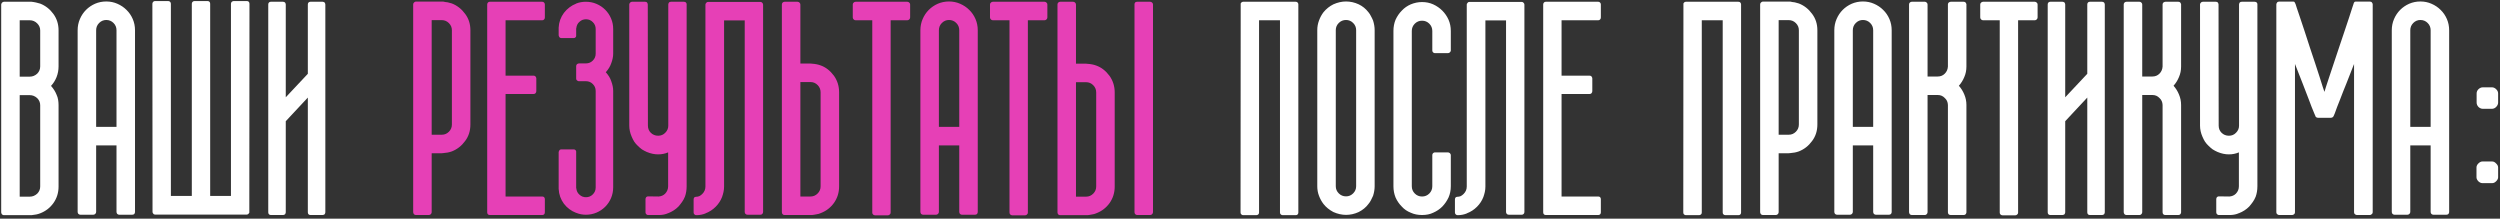
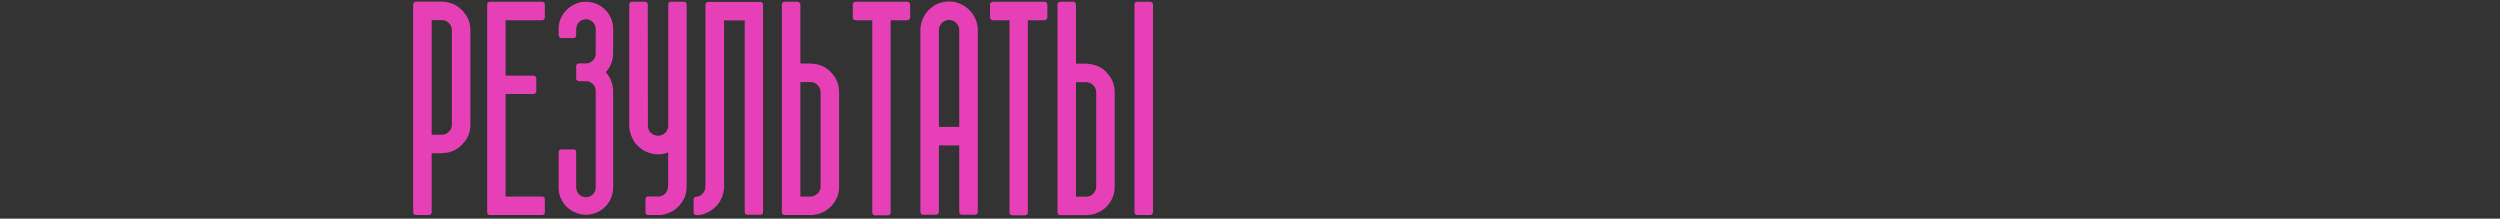
<svg xmlns="http://www.w3.org/2000/svg" width="686" height="60" viewBox="0 0 686 60" fill="none">
  <rect x="0" y="0" width="686" height="60" fill="#333333" stroke="none" />
-   <path d="M16.07 18.219C16.07 19.234 15.888 20.211 15.523 21.148C15.159 22.06 14.651 22.867 14 23.57C14.677 24.326 15.185 25.133 15.523 25.992C15.732 26.435 15.875 26.904 15.953 27.398C16.031 27.867 16.07 28.362 16.07 28.883V51.188C16.07 52.88 15.602 54.391 14.664 55.719C13.727 57.021 12.516 57.958 11.031 58.531C10.38 58.792 9.586 58.961 8.648 59.039H8.18H4.664H1.031C0.875 59.039 0.706 58.961 0.523 58.805C0.393 58.596 0.328 58.414 0.328 58.258V1.266C0.328 1.135 0.393 0.966 0.523 0.758C0.654 0.628 0.823 0.536 1.031 0.484H8.375H8.648C8.857 0.51 9.052 0.536 9.234 0.562C9.443 0.589 9.651 0.628 9.859 0.68L11.031 0.992C12.49 1.565 13.7 2.516 14.664 3.844C15.602 5.146 16.07 6.643 16.07 8.336V18.219ZM5.406 21.031H8.18C8.935 21.031 9.612 20.758 10.211 20.211C10.758 19.664 11.031 19 11.031 18.219V8.336C11.031 7.607 10.758 6.969 10.211 6.422C9.638 5.849 8.961 5.562 8.18 5.562H5.406V21.031ZM11.031 28.883C11.031 28.128 10.758 27.477 10.211 26.93C9.612 26.383 8.935 26.109 8.18 26.109H5.406V53.961H8.18C8.935 53.961 9.612 53.688 10.211 53.141C10.758 52.594 11.031 51.943 11.031 51.188V28.883ZM29.156 0.406C30.25 0.406 31.266 0.615 32.203 1.031C33.167 1.448 34 2.008 34.703 2.711C35.432 3.414 36.005 4.247 36.422 5.211C36.839 6.174 37.047 7.203 37.047 8.297V58.219C36.995 58.688 36.734 58.922 36.266 58.922H32.711C32.503 58.922 32.32 58.844 32.164 58.688C32.034 58.531 31.969 58.349 31.969 58.141V39.898H26.383V58.141C26.383 58.349 26.305 58.531 26.148 58.688C25.992 58.844 25.81 58.922 25.602 58.922H22.047C21.838 58.922 21.656 58.844 21.5 58.688C21.37 58.531 21.305 58.349 21.305 58.141V8.297C21.305 7.203 21.513 6.174 21.93 5.211C22.346 4.247 22.906 3.414 23.609 2.711C24.312 2.008 25.133 1.448 26.07 1.031C27.034 0.615 28.062 0.406 29.156 0.406ZM31.969 8.297C31.969 7.516 31.695 6.852 31.148 6.305C30.602 5.758 29.938 5.484 29.156 5.484C28.401 5.484 27.75 5.758 27.203 6.305C26.656 6.852 26.383 7.516 26.383 8.297V34.82H31.969V8.297ZM68.414 54.547V58.141V58.375L68.297 58.492C68.297 58.518 68.284 58.544 68.258 58.57C68.258 58.57 68.258 58.583 68.258 58.609C68.102 58.792 67.919 58.883 67.711 58.883H42.555C42.32 58.883 42.151 58.792 42.047 58.609C41.995 58.557 41.969 58.518 41.969 58.492C41.917 58.44 41.891 58.401 41.891 58.375C41.865 58.349 41.852 58.271 41.852 58.141V54.547L41.812 1.031C41.812 0.823 41.891 0.641 42.047 0.484C42.177 0.354 42.346 0.289 42.555 0.289H46.148C46.357 0.289 46.526 0.354 46.656 0.484C46.812 0.615 46.891 0.797 46.891 1.031V53.766H52.633V1.031C52.633 0.797 52.711 0.615 52.867 0.484C52.997 0.354 53.167 0.289 53.375 0.289H56.969C57.177 0.289 57.346 0.354 57.477 0.484C57.607 0.615 57.672 0.797 57.672 1.031V53.766H63.375V1.031C63.375 0.823 63.453 0.641 63.609 0.484C63.792 0.354 63.961 0.289 64.117 0.289H67.75C67.958 0.289 68.128 0.354 68.258 0.484C68.388 0.615 68.453 0.797 68.453 1.031L68.414 54.547ZM89.273 58.258C89.273 58.414 89.208 58.596 89.078 58.805C88.87 58.935 88.688 59 88.531 59H85.172C84.963 59 84.794 58.935 84.664 58.805C84.534 58.675 84.469 58.492 84.469 58.258V26.773L78.414 33.258V58.258C78.414 58.414 78.349 58.596 78.219 58.805C78.01 58.935 77.828 59 77.672 59H74.312C74.104 59 73.935 58.935 73.805 58.805C73.674 58.675 73.609 58.492 73.609 58.258V1.227C73.609 0.992 73.674 0.81 73.805 0.68C73.935 0.549 74.104 0.484 74.312 0.484H77.672C77.828 0.484 78.01 0.549 78.219 0.68C78.349 0.888 78.414 1.07 78.414 1.227V26.695L84.469 20.25V1.227C84.469 0.992 84.534 0.81 84.664 0.68C84.794 0.549 84.963 0.484 85.172 0.484H88.531C88.688 0.484 88.87 0.549 89.078 0.68C89.208 0.888 89.273 1.07 89.273 1.227V58.258ZM356.266 58.297C356.266 58.531 356.201 58.714 356.07 58.844C355.94 58.974 355.771 59.039 355.562 59.039H351.969C351.76 59.039 351.591 58.974 351.461 58.844C351.305 58.74 351.227 58.557 351.227 58.297V5.562H345.484V58.297C345.484 58.557 345.406 58.74 345.25 58.844C345.12 58.974 344.951 59.039 344.742 59.039H341.109C340.927 59.039 340.771 58.974 340.641 58.844C340.484 58.74 340.406 58.557 340.406 58.297L340.445 4.781V1.227V0.953L340.523 0.836C340.523 0.81 340.562 0.758 340.641 0.68C340.771 0.549 340.927 0.484 341.109 0.484H355.523C355.758 0.484 355.94 0.549 356.07 0.68V0.719C356.07 0.745 356.096 0.784 356.148 0.836C356.201 0.888 356.227 0.927 356.227 0.953C356.253 0.979 356.266 1.07 356.266 1.227V4.781V58.297ZM375.484 3.336C375.771 3.674 376.005 4.039 376.188 4.43C376.396 4.794 376.591 5.198 376.773 5.641C377.06 6.552 377.203 7.424 377.203 8.258V51.109C377.203 51.943 377.06 52.815 376.773 53.727C376.591 54.143 376.396 54.547 376.188 54.938C376.005 55.302 375.771 55.654 375.484 55.992C374.833 56.878 373.948 57.607 372.828 58.18C371.708 58.7 370.549 58.961 369.352 58.961C368.206 58.961 367.047 58.7 365.875 58.18C364.755 57.581 363.857 56.852 363.18 55.992C362.659 55.315 362.242 54.56 361.93 53.727C361.617 52.919 361.461 52.047 361.461 51.109V8.258C361.461 7.346 361.617 6.474 361.93 5.641C362.242 4.781 362.659 4.013 363.18 3.336C363.935 2.424 364.833 1.708 365.875 1.188C367.047 0.667 368.206 0.406 369.352 0.406C370.549 0.406 371.708 0.667 372.828 1.188C373.87 1.682 374.755 2.398 375.484 3.336ZM372.125 8.258C372.125 7.503 371.852 6.852 371.305 6.305C370.758 5.758 370.107 5.484 369.352 5.484C368.57 5.484 367.906 5.758 367.359 6.305C366.812 6.852 366.539 7.503 366.539 8.258V51.109C366.539 51.865 366.812 52.516 367.359 53.062C367.906 53.609 368.57 53.883 369.352 53.883C370.107 53.883 370.758 53.609 371.305 53.062C371.852 52.516 372.125 51.865 372.125 51.109V8.258ZM393.023 8.492C393.023 7.711 392.75 7.047 392.203 6.5C391.656 5.953 390.992 5.68 390.211 5.68C389.43 5.68 388.766 5.953 388.219 6.5C387.672 7.047 387.398 7.711 387.398 8.492V51.109C387.398 51.891 387.672 52.555 388.219 53.102C388.766 53.648 389.43 53.922 390.211 53.922C390.992 53.922 391.656 53.648 392.203 53.102C392.75 52.555 393.023 51.891 393.023 51.109V42.555C393.023 42.346 393.089 42.177 393.219 42.047C393.375 41.891 393.544 41.812 393.727 41.812H397.32C397.451 41.812 397.62 41.878 397.828 42.008C397.958 42.138 398.049 42.294 398.102 42.477V51.109C398.102 52.229 397.893 53.258 397.477 54.195C397.034 55.133 396.461 55.966 395.758 56.695C395.055 57.398 394.221 57.958 393.258 58.375C392.398 58.792 391.383 59 390.211 59C389.065 59 388.036 58.792 387.125 58.375C386.135 57.984 385.315 57.425 384.664 56.695C383.935 55.966 383.362 55.133 382.945 54.195C382.555 53.232 382.359 52.203 382.359 51.109V8.492C382.359 7.372 382.555 6.344 382.945 5.406C383.388 4.443 383.961 3.609 384.664 2.906C385.341 2.177 386.161 1.604 387.125 1.188C388.141 0.771 389.169 0.562 390.211 0.562C391.305 0.562 392.32 0.771 393.258 1.188C394.221 1.63 395.055 2.203 395.758 2.906C396.487 3.635 397.06 4.469 397.477 5.406C397.893 6.344 398.102 7.372 398.102 8.492V13.922C398.076 14.078 397.984 14.234 397.828 14.391C397.62 14.521 397.451 14.586 397.32 14.586H393.727C393.544 14.586 393.375 14.508 393.219 14.352C393.089 14.221 393.023 14.052 393.023 13.844V8.492ZM418.297 58.18C418.297 58.388 418.219 58.57 418.062 58.727C417.932 58.857 417.763 58.922 417.555 58.922H414.039C413.805 58.922 413.622 58.857 413.492 58.727C413.336 58.57 413.258 58.388 413.258 58.18V5.602H407.594V51.188C407.594 51.708 407.542 52.203 407.438 52.672C407.333 53.141 407.203 53.596 407.047 54.039C406.656 55.055 406.07 55.953 405.289 56.734C404.482 57.542 403.557 58.141 402.516 58.531L402.477 58.57C401.773 58.857 401.018 59.013 400.211 59.039H399.859C399.703 59.013 399.56 58.935 399.43 58.805C399.299 58.675 399.234 58.505 399.234 58.297V54.781C399.234 54.286 399.443 54.026 399.859 54C400.224 54 400.549 53.935 400.836 53.805C401.122 53.648 401.383 53.453 401.617 53.219C402.19 52.646 402.477 51.969 402.477 51.188V4.82V1.266C402.477 1.135 402.49 1.057 402.516 1.031L402.711 0.797V0.758C402.815 0.602 402.984 0.523 403.219 0.523H417.555C417.763 0.523 417.932 0.602 418.062 0.758C418.219 0.914 418.297 1.083 418.297 1.266V58.18ZM428.492 5.562V20.758H436.148C436.383 20.758 436.565 20.823 436.695 20.953C436.852 21.162 436.93 21.344 436.93 21.5V25.016C436.93 25.224 436.852 25.419 436.695 25.602C436.565 25.732 436.383 25.797 436.148 25.797H428.492V53.922H438.57C438.779 53.922 438.948 53.987 439.078 54.117C439.208 54.247 439.273 54.43 439.273 54.664V58.258C439.273 58.492 439.208 58.675 439.078 58.805C438.948 58.935 438.779 59 438.57 59H424.156C423.948 59 423.779 58.935 423.648 58.805C423.518 58.675 423.453 58.492 423.453 58.258V1.227C423.453 1.018 423.518 0.849 423.648 0.719C423.753 0.562 423.922 0.484 424.156 0.484H438.57C438.779 0.484 438.948 0.562 439.078 0.719C439.208 0.849 439.273 1.018 439.273 1.227V4.781C439.273 5.016 439.208 5.198 439.078 5.328C438.948 5.484 438.779 5.562 438.57 5.562H428.492ZM477.75 58.297C477.75 58.531 477.685 58.714 477.555 58.844C477.424 58.974 477.255 59.039 477.047 59.039H473.453C473.245 59.039 473.076 58.974 472.945 58.844C472.789 58.74 472.711 58.557 472.711 58.297V5.562H466.969V58.297C466.969 58.557 466.891 58.74 466.734 58.844C466.604 58.974 466.435 59.039 466.227 59.039H462.594C462.411 59.039 462.255 58.974 462.125 58.844C461.969 58.74 461.891 58.557 461.891 58.297L461.93 4.781V1.227V0.953L462.008 0.836C462.008 0.81 462.047 0.758 462.125 0.68C462.255 0.549 462.411 0.484 462.594 0.484H477.008C477.242 0.484 477.424 0.549 477.555 0.68V0.719C477.555 0.745 477.581 0.784 477.633 0.836C477.685 0.888 477.711 0.927 477.711 0.953C477.737 0.979 477.75 1.07 477.75 1.227V4.781V58.297ZM493.609 0.953C495.068 1.526 496.279 2.477 497.242 3.805C498.206 5.081 498.688 6.578 498.688 8.297V34.156C498.688 35.901 498.206 37.411 497.242 38.688C496.279 40.016 495.068 40.966 493.609 41.539C493.245 41.669 492.867 41.773 492.477 41.852C492.112 41.904 491.708 41.956 491.266 42.008C491.24 42.034 491.096 42.047 490.836 42.047H488.062V58.219C488.062 58.427 487.984 58.609 487.828 58.766C487.672 58.922 487.49 59 487.281 59H483.727C483.518 59 483.336 58.922 483.18 58.766C483.049 58.557 482.984 58.375 482.984 58.219V35.094V35.055V1.227C482.984 1.018 483.049 0.849 483.18 0.719C483.336 0.562 483.492 0.471 483.648 0.445H491.031H491.266C491.474 0.497 491.669 0.536 491.852 0.562C492.06 0.562 492.268 0.589 492.477 0.641L493.609 0.953ZM493.609 8.297C493.609 7.542 493.336 6.891 492.789 6.344C492.242 5.797 491.591 5.523 490.836 5.523H488.062V36.969H490.836C491.591 36.969 492.242 36.695 492.789 36.148C493.336 35.602 493.609 34.938 493.609 34.156V8.297ZM511.188 0.406C512.281 0.406 513.297 0.615 514.234 1.031C515.198 1.448 516.031 2.008 516.734 2.711C517.464 3.414 518.036 4.247 518.453 5.211C518.87 6.174 519.078 7.203 519.078 8.297V58.219C519.026 58.688 518.766 58.922 518.297 58.922H514.742C514.534 58.922 514.352 58.844 514.195 58.688C514.065 58.531 514 58.349 514 58.141V39.898H508.414V58.141C508.414 58.349 508.336 58.531 508.18 58.688C508.023 58.844 507.841 58.922 507.633 58.922H504.078C503.87 58.922 503.688 58.844 503.531 58.688C503.401 58.531 503.336 58.349 503.336 58.141V8.297C503.336 7.203 503.544 6.174 503.961 5.211C504.378 4.247 504.938 3.414 505.641 2.711C506.344 2.008 507.164 1.448 508.102 1.031C509.065 0.615 510.094 0.406 511.188 0.406ZM514 8.297C514 7.516 513.727 6.852 513.18 6.305C512.633 5.758 511.969 5.484 511.188 5.484C510.432 5.484 509.781 5.758 509.234 6.305C508.688 6.852 508.414 7.516 508.414 8.297V34.82H514V8.297ZM539.586 18.258C539.586 19.299 539.391 20.263 539 21.148C538.635 22.034 538.141 22.828 537.516 23.531C538.141 24.234 538.635 25.029 539 25.914C539.391 26.826 539.586 27.789 539.586 28.805V58.297C539.56 58.505 539.482 58.675 539.352 58.805C539.221 58.935 539.052 59 538.844 59H535.289C534.794 59 534.534 58.753 534.508 58.258V28.883V28.805C534.482 28.023 534.195 27.385 533.648 26.891C533.128 26.344 532.49 26.07 531.734 26.07H528.922V58.219C528.922 58.427 528.844 58.609 528.688 58.766C528.557 58.922 528.388 59 528.18 59H524.586C524.378 59 524.195 58.922 524.039 58.766C523.909 58.557 523.844 58.375 523.844 58.219V1.227C523.844 1.018 523.909 0.849 524.039 0.719C524.195 0.562 524.378 0.484 524.586 0.484H528.18C528.388 0.484 528.557 0.562 528.688 0.719C528.844 0.849 528.922 1.018 528.922 1.227V20.992H531.734C532.49 20.992 533.128 20.732 533.648 20.211C534.169 19.69 534.456 19.039 534.508 18.258V18.18V1.188C534.508 1.005 534.586 0.836 534.742 0.68C534.951 0.549 535.133 0.484 535.289 0.484H538.844C539.052 0.484 539.221 0.549 539.352 0.68C539.456 0.81 539.534 0.966 539.586 1.148V18.258ZM559.117 4.781C559.117 4.99 559.039 5.172 558.883 5.328C558.727 5.484 558.544 5.562 558.336 5.562H553.766V58.336C553.766 58.57 553.688 58.74 553.531 58.844C553.401 59 553.232 59.078 553.023 59.078H549.469C549.26 59.078 549.078 59 548.922 58.844C548.792 58.714 548.727 58.544 548.727 58.336V5.562H544.156C543.948 5.562 543.766 5.484 543.609 5.328C543.453 5.172 543.375 4.99 543.375 4.781V1.227C543.375 1.018 543.453 0.849 543.609 0.719C543.766 0.562 543.948 0.484 544.156 0.484H558.336C558.544 0.484 558.727 0.562 558.883 0.719C559.039 0.849 559.117 1.018 559.117 1.227V4.781ZM577.555 58.258C577.555 58.414 577.49 58.596 577.359 58.805C577.151 58.935 576.969 59 576.812 59H573.453C573.245 59 573.076 58.935 572.945 58.805C572.815 58.675 572.75 58.492 572.75 58.258V26.773L566.695 33.258V58.258C566.695 58.414 566.63 58.596 566.5 58.805C566.292 58.935 566.109 59 565.953 59H562.594C562.385 59 562.216 58.935 562.086 58.805C561.956 58.675 561.891 58.492 561.891 58.258V1.227C561.891 0.992 561.956 0.81 562.086 0.68C562.216 0.549 562.385 0.484 562.594 0.484H565.953C566.109 0.484 566.292 0.549 566.5 0.68C566.63 0.888 566.695 1.07 566.695 1.227V26.695L572.75 20.25V1.227C572.75 0.992 572.815 0.81 572.945 0.68C573.076 0.549 573.245 0.484 573.453 0.484H576.812C576.969 0.484 577.151 0.549 577.359 0.68C577.49 0.888 577.555 1.07 577.555 1.227V58.258ZM598.492 18.258C598.492 19.299 598.297 20.263 597.906 21.148C597.542 22.034 597.047 22.828 596.422 23.531C597.047 24.234 597.542 25.029 597.906 25.914C598.297 26.826 598.492 27.789 598.492 28.805V58.297C598.466 58.505 598.388 58.675 598.258 58.805C598.128 58.935 597.958 59 597.75 59H594.195C593.701 59 593.44 58.753 593.414 58.258V28.883V28.805C593.388 28.023 593.102 27.385 592.555 26.891C592.034 26.344 591.396 26.07 590.641 26.07H587.828V58.219C587.828 58.427 587.75 58.609 587.594 58.766C587.464 58.922 587.294 59 587.086 59H583.492C583.284 59 583.102 58.922 582.945 58.766C582.815 58.557 582.75 58.375 582.75 58.219V1.227C582.75 1.018 582.815 0.849 582.945 0.719C583.102 0.562 583.284 0.484 583.492 0.484H587.086C587.294 0.484 587.464 0.562 587.594 0.719C587.75 0.849 587.828 1.018 587.828 1.227V20.992H590.641C591.396 20.992 592.034 20.732 592.555 20.211C593.076 19.69 593.362 19.039 593.414 18.258V18.18V1.188C593.414 1.005 593.492 0.836 593.648 0.68C593.857 0.549 594.039 0.484 594.195 0.484H597.75C597.958 0.484 598.128 0.549 598.258 0.68C598.362 0.81 598.44 0.966 598.492 1.148V18.258ZM619.43 51.109C619.43 52.151 619.273 53.102 618.961 53.961C618.753 54.482 618.492 54.964 618.18 55.406C617.867 55.849 617.529 56.279 617.164 56.695C616.383 57.477 615.458 58.075 614.391 58.492H614.352C613.674 58.805 612.906 58.974 612.047 59H608.766C608.609 58.974 608.466 58.896 608.336 58.766C608.206 58.635 608.141 58.466 608.141 58.258V54.703C608.141 54.234 608.349 53.961 608.766 53.883L611.734 53.922C612.464 53.87 613.062 53.609 613.531 53.141C614.078 52.568 614.352 51.891 614.352 51.109V41.812C613.492 42.177 612.581 42.359 611.617 42.359C610.576 42.359 609.534 42.138 608.492 41.695C608.023 41.487 607.581 41.253 607.164 40.992C606.773 40.706 606.396 40.38 606.031 40.016C605.667 39.677 605.341 39.3 605.055 38.883C604.794 38.466 604.56 38.01 604.352 37.516C603.909 36.5 603.688 35.484 603.688 34.469V1.148C603.714 0.992 603.805 0.836 603.961 0.68C604.091 0.549 604.26 0.484 604.469 0.484H608.023C608.258 0.484 608.44 0.549 608.57 0.68C608.701 0.888 608.766 1.07 608.766 1.227L608.805 34.469C608.805 35.25 609.065 35.901 609.586 36.422C610.133 36.969 610.81 37.242 611.617 37.242C612.398 37.242 613.049 36.969 613.57 36.422C614.117 35.875 614.391 35.237 614.391 34.508V1.227C614.391 1.07 614.456 0.888 614.586 0.68C614.716 0.549 614.898 0.484 615.133 0.484H618.648C618.909 0.484 619.104 0.549 619.234 0.68C619.365 0.81 619.43 0.966 619.43 1.148V51.109ZM651.07 58.258C651.07 58.492 650.979 58.661 650.797 58.766C650.667 58.922 650.497 59 650.289 59H646.734C646.526 59 646.344 58.922 646.188 58.766C646.031 58.661 645.953 58.492 645.953 58.258V17.555L643.883 22.828C643.596 23.557 643.297 24.299 642.984 25.055C642.698 25.81 642.411 26.552 642.125 27.281C641.839 28.01 641.565 28.701 641.305 29.352C641.07 30.003 640.862 30.576 640.68 31.07L640.328 31.891L640.133 32.125C640.003 32.255 639.82 32.32 639.586 32.32H636.07C635.836 32.32 635.654 32.255 635.523 32.125L635.406 32.008C635.406 31.956 635.393 31.917 635.367 31.891L635.016 31.07C634.807 30.576 634.573 30.003 634.312 29.352C634.078 28.701 633.818 28.01 633.531 27.281C633.245 26.552 632.958 25.81 632.672 25.055C632.385 24.299 632.099 23.557 631.812 22.828L629.742 17.555V58.258C629.742 58.492 629.664 58.661 629.508 58.766C629.352 58.922 629.169 59 628.961 59H625.406C625.198 59 625.016 58.922 624.859 58.766C624.703 58.661 624.625 58.492 624.625 58.258V1.227C624.625 1.044 624.703 0.849 624.859 0.641C624.99 0.51 625.159 0.445 625.367 0.445H629.352C629.508 0.445 629.612 0.51 629.664 0.641C629.742 0.745 629.82 0.901 629.898 1.109C629.924 1.135 630.042 1.5 630.25 2.203C630.484 2.88 630.784 3.766 631.148 4.859C631.513 5.953 631.93 7.203 632.398 8.609C632.867 10.016 633.336 11.461 633.805 12.945C634.299 14.404 634.781 15.849 635.25 17.281C635.719 18.688 636.135 19.963 636.5 21.109C636.865 22.255 637.164 23.206 637.398 23.961C637.659 24.69 637.802 25.107 637.828 25.211C637.854 25.081 637.984 24.651 638.219 23.922C638.479 23.167 638.792 22.216 639.156 21.07C639.547 19.924 639.977 18.635 640.445 17.203C640.914 15.771 641.396 14.325 641.891 12.867C642.385 11.409 642.867 9.977 643.336 8.57C643.805 7.164 644.221 5.914 644.586 4.82C644.951 3.727 645.237 2.841 645.445 2.164C645.68 1.487 645.797 1.135 645.797 1.109C645.849 0.901 645.914 0.745 645.992 0.641C646.07 0.51 646.188 0.445 646.344 0.445H650.328C650.536 0.445 650.706 0.51 650.836 0.641C650.888 0.745 650.94 0.836 650.992 0.914C651.044 0.992 651.07 1.096 651.07 1.227V58.258ZM664.156 0.406C665.25 0.406 666.266 0.615 667.203 1.031C668.167 1.448 669 2.008 669.703 2.711C670.432 3.414 671.005 4.247 671.422 5.211C671.839 6.174 672.047 7.203 672.047 8.297V58.219C671.995 58.688 671.734 58.922 671.266 58.922H667.711C667.503 58.922 667.32 58.844 667.164 58.688C667.034 58.531 666.969 58.349 666.969 58.141V39.898H661.383V58.141C661.383 58.349 661.305 58.531 661.148 58.688C660.992 58.844 660.81 58.922 660.602 58.922H657.047C656.839 58.922 656.656 58.844 656.5 58.688C656.37 58.531 656.305 58.349 656.305 58.141V8.297C656.305 7.203 656.513 6.174 656.93 5.211C657.346 4.247 657.906 3.414 658.609 2.711C659.312 2.008 660.133 1.448 661.07 1.031C662.034 0.615 663.062 0.406 664.156 0.406ZM666.969 8.297C666.969 7.516 666.695 6.852 666.148 6.305C665.602 5.758 664.938 5.484 664.156 5.484C663.401 5.484 662.75 5.758 662.203 6.305C661.656 6.852 661.383 7.516 661.383 8.297V34.82H666.969V8.297ZM681.305 29.859C680.862 29.859 680.458 29.69 680.094 29.352C679.755 28.987 679.586 28.583 679.586 28.141V25.641C679.586 25.198 679.755 24.807 680.094 24.469C680.458 24.13 680.862 23.961 681.305 23.961H683.766C684.208 23.961 684.599 24.13 684.938 24.469C685.302 24.807 685.484 25.198 685.484 25.641V28.141C685.484 28.583 685.302 28.987 684.938 29.352C684.599 29.69 684.208 29.859 683.766 29.859H681.305ZM681.148 50.25C680.784 50.25 680.419 50.081 680.055 49.742C679.716 49.378 679.547 49.013 679.547 48.648V45.953C679.547 45.562 679.716 45.198 680.055 44.859C680.419 44.495 680.784 44.312 681.148 44.312H683.883C684.247 44.312 684.599 44.495 684.938 44.859C685.302 45.198 685.484 45.562 685.484 45.953V48.648C685.484 49.013 685.302 49.378 684.938 49.742C684.599 50.081 684.247 50.25 683.883 50.25H681.148Z" fill="white" />
  <path d="M124 0.953C125.458 1.526 126.669 2.477 127.633 3.805C128.596 5.081 129.078 6.578 129.078 8.297V34.156C129.078 35.901 128.596 37.411 127.633 38.688C126.669 40.016 125.458 40.966 124 41.539C123.635 41.669 123.258 41.773 122.867 41.852C122.503 41.904 122.099 41.956 121.656 42.008C121.63 42.034 121.487 42.047 121.227 42.047H118.453V58.219C118.453 58.427 118.375 58.609 118.219 58.766C118.062 58.922 117.88 59 117.672 59H114.117C113.909 59 113.727 58.922 113.57 58.766C113.44 58.557 113.375 58.375 113.375 58.219V35.094V35.055V1.227C113.375 1.018 113.44 0.849 113.57 0.719C113.727 0.562 113.883 0.471 114.039 0.445H121.422H121.656C121.865 0.497 122.06 0.536 122.242 0.562C122.451 0.562 122.659 0.589 122.867 0.641L124 0.953ZM124 8.297C124 7.542 123.727 6.891 123.18 6.344C122.633 5.797 121.982 5.523 121.227 5.523H118.453V36.969H121.227C121.982 36.969 122.633 36.695 123.18 36.148C123.727 35.602 124 34.938 124 34.156V8.297ZM138.727 5.562V20.758H146.383C146.617 20.758 146.799 20.823 146.93 20.953C147.086 21.162 147.164 21.344 147.164 21.5V25.016C147.164 25.224 147.086 25.419 146.93 25.602C146.799 25.732 146.617 25.797 146.383 25.797H138.727V53.922H148.805C149.013 53.922 149.182 53.987 149.312 54.117C149.443 54.247 149.508 54.43 149.508 54.664V58.258C149.508 58.492 149.443 58.675 149.312 58.805C149.182 58.935 149.013 59 148.805 59H134.391C134.182 59 134.013 58.935 133.883 58.805C133.753 58.675 133.688 58.492 133.688 58.258V1.227C133.688 1.018 133.753 0.849 133.883 0.719C133.987 0.562 134.156 0.484 134.391 0.484H148.805C149.013 0.484 149.182 0.562 149.312 0.719C149.443 0.849 149.508 1.018 149.508 1.227V4.781C149.508 5.016 149.443 5.198 149.312 5.328C149.182 5.484 149.013 5.562 148.805 5.562H138.727ZM167.711 17.398C167.424 18.232 166.93 19.039 166.227 19.82C166.956 20.628 167.451 21.435 167.711 22.242C168.076 23.206 168.258 24.091 168.258 24.898V51.422C168.258 52.438 168.062 53.414 167.672 54.352C167.281 55.263 166.747 56.057 166.07 56.734C165.393 57.411 164.599 57.945 163.688 58.336C162.776 58.727 161.799 58.922 160.758 58.922C159.846 58.922 158.974 58.753 158.141 58.414H158.102C156.747 57.893 155.628 57.06 154.742 55.914C153.857 54.716 153.375 53.362 153.297 51.852V41.695C153.297 41.643 153.31 41.604 153.336 41.578C153.362 41.552 153.375 41.526 153.375 41.5C153.479 41.161 153.701 40.992 154.039 40.992H157.438C157.62 40.992 157.763 41.044 157.867 41.148C158.023 41.279 158.102 41.409 158.102 41.539V51.461C158.102 51.513 158.102 51.552 158.102 51.578C158.128 51.604 158.141 51.643 158.141 51.695C158.219 52.425 158.505 52.997 159 53.414C159.495 53.883 160.094 54.117 160.797 54.117C161.526 54.117 162.151 53.857 162.672 53.336C163.193 52.815 163.453 52.19 163.453 51.461V24.938C163.453 24.208 163.193 23.583 162.672 23.062C162.151 22.542 161.526 22.281 160.797 22.281H158.883C158.831 22.281 158.779 22.281 158.727 22.281C158.701 22.255 158.674 22.242 158.648 22.242C158.284 22.112 158.102 21.891 158.102 21.578V18.18C158.102 17.815 158.284 17.568 158.648 17.438C158.674 17.438 158.701 17.438 158.727 17.438C158.779 17.412 158.831 17.398 158.883 17.398H160.797C161.526 17.398 162.151 17.138 162.672 16.617C163.193 16.096 163.453 15.471 163.453 14.742V7.945C163.453 7.216 163.193 6.591 162.672 6.07C162.151 5.549 161.526 5.289 160.797 5.289C160.094 5.289 159.495 5.523 159 5.992C158.505 6.409 158.219 6.982 158.141 7.711C158.141 7.763 158.128 7.802 158.102 7.828C158.102 7.854 158.102 7.893 158.102 7.945V9.859C158.102 10.042 158.023 10.185 157.867 10.289C157.763 10.393 157.62 10.445 157.438 10.445H154.039C153.701 10.445 153.479 10.276 153.375 9.938C153.375 9.911 153.362 9.898 153.336 9.898C153.336 9.872 153.336 9.846 153.336 9.82C153.31 9.82 153.297 9.781 153.297 9.703V7.555C153.375 6.07 153.857 4.729 154.742 3.531C155.654 2.359 156.773 1.513 158.102 0.992L158.141 0.953C158.948 0.641 159.82 0.484 160.758 0.484C161.799 0.484 162.776 0.68 163.688 1.07C164.599 1.461 165.393 1.995 166.07 2.672C166.747 3.349 167.281 4.143 167.672 5.055C168.062 5.966 168.258 6.93 168.258 7.945V14.742C168.258 15.55 168.076 16.435 167.711 17.398ZM188.414 51.109C188.414 52.151 188.258 53.102 187.945 53.961C187.737 54.482 187.477 54.964 187.164 55.406C186.852 55.849 186.513 56.279 186.148 56.695C185.367 57.477 184.443 58.075 183.375 58.492H183.336C182.659 58.805 181.891 58.974 181.031 59H177.75C177.594 58.974 177.451 58.896 177.32 58.766C177.19 58.635 177.125 58.466 177.125 58.258V54.703C177.125 54.234 177.333 53.961 177.75 53.883L180.719 53.922C181.448 53.87 182.047 53.609 182.516 53.141C183.062 52.568 183.336 51.891 183.336 51.109V41.812C182.477 42.177 181.565 42.359 180.602 42.359C179.56 42.359 178.518 42.138 177.477 41.695C177.008 41.487 176.565 41.253 176.148 40.992C175.758 40.706 175.38 40.38 175.016 40.016C174.651 39.677 174.326 39.3 174.039 38.883C173.779 38.466 173.544 38.01 173.336 37.516C172.893 36.5 172.672 35.484 172.672 34.469V1.148C172.698 0.992 172.789 0.836 172.945 0.68C173.076 0.549 173.245 0.484 173.453 0.484H177.008C177.242 0.484 177.424 0.549 177.555 0.68C177.685 0.888 177.75 1.07 177.75 1.227L177.789 34.469C177.789 35.25 178.049 35.901 178.57 36.422C179.117 36.969 179.794 37.242 180.602 37.242C181.383 37.242 182.034 36.969 182.555 36.422C183.102 35.875 183.375 35.237 183.375 34.508V1.227C183.375 1.07 183.44 0.888 183.57 0.68C183.701 0.549 183.883 0.484 184.117 0.484H187.633C187.893 0.484 188.089 0.549 188.219 0.68C188.349 0.81 188.414 0.966 188.414 1.148V51.109ZM209.391 58.18C209.391 58.388 209.312 58.57 209.156 58.727C209.026 58.857 208.857 58.922 208.648 58.922H205.133C204.898 58.922 204.716 58.857 204.586 58.727C204.43 58.57 204.352 58.388 204.352 58.18V5.602H198.688V51.188C198.688 51.708 198.635 52.203 198.531 52.672C198.427 53.141 198.297 53.596 198.141 54.039C197.75 55.055 197.164 55.953 196.383 56.734C195.576 57.542 194.651 58.141 193.609 58.531L193.57 58.57C192.867 58.857 192.112 59.013 191.305 59.039H190.953C190.797 59.013 190.654 58.935 190.523 58.805C190.393 58.675 190.328 58.505 190.328 58.297V54.781C190.328 54.286 190.536 54.026 190.953 54C191.318 54 191.643 53.935 191.93 53.805C192.216 53.648 192.477 53.453 192.711 53.219C193.284 52.646 193.57 51.969 193.57 51.188V4.82V1.266C193.57 1.135 193.583 1.057 193.609 1.031L193.805 0.797V0.758C193.909 0.602 194.078 0.523 194.312 0.523H208.648C208.857 0.523 209.026 0.602 209.156 0.758C209.312 0.914 209.391 1.083 209.391 1.266V58.18ZM224.039 58.805C223.831 58.857 223.622 58.896 223.414 58.922C223.232 58.948 223.036 58.974 222.828 59H222.594H215.211C214.977 58.974 214.82 58.896 214.742 58.766C214.612 58.635 214.547 58.453 214.547 58.219V24.43V24.391V1.266C214.547 1.031 214.612 0.849 214.742 0.719C214.898 0.562 215.081 0.484 215.289 0.484H218.844C219.052 0.484 219.234 0.562 219.391 0.719C219.547 0.875 219.625 1.057 219.625 1.266V17.438H222.398C222.659 17.438 222.802 17.451 222.828 17.477C223.688 17.529 224.469 17.685 225.172 17.945C226.578 18.44 227.802 19.391 228.844 20.797C229.781 22.125 230.25 23.635 230.25 25.328V51.148C230.25 52.841 229.781 54.352 228.844 55.68C227.906 56.982 226.682 57.919 225.172 58.492C224.99 58.57 224.807 58.635 224.625 58.688C224.443 58.714 224.247 58.753 224.039 58.805ZM225.172 25.328C225.172 24.547 224.898 23.883 224.352 23.336C223.805 22.789 223.154 22.516 222.398 22.516H219.625V53.922H222.398C223.154 53.922 223.805 53.648 224.352 53.102C224.898 52.555 225.172 51.904 225.172 51.148V25.328ZM249.742 4.781C249.742 4.99 249.664 5.172 249.508 5.328C249.352 5.484 249.169 5.562 248.961 5.562H244.391V58.336C244.391 58.57 244.312 58.74 244.156 58.844C244.026 59 243.857 59.078 243.648 59.078H240.094C239.885 59.078 239.703 59 239.547 58.844C239.417 58.714 239.352 58.544 239.352 58.336V5.562H234.781C234.573 5.562 234.391 5.484 234.234 5.328C234.078 5.172 234 4.99 234 4.781V1.227C234 1.018 234.078 0.849 234.234 0.719C234.391 0.562 234.573 0.484 234.781 0.484H248.961C249.169 0.484 249.352 0.562 249.508 0.719C249.664 0.849 249.742 1.018 249.742 1.227V4.781ZM260.406 0.406C261.5 0.406 262.516 0.615 263.453 1.031C264.417 1.448 265.25 2.008 265.953 2.711C266.682 3.414 267.255 4.247 267.672 5.211C268.089 6.174 268.297 7.203 268.297 8.297V58.219C268.245 58.688 267.984 58.922 267.516 58.922H263.961C263.753 58.922 263.57 58.844 263.414 58.688C263.284 58.531 263.219 58.349 263.219 58.141V39.898H257.633V58.141C257.633 58.349 257.555 58.531 257.398 58.688C257.242 58.844 257.06 58.922 256.852 58.922H253.297C253.089 58.922 252.906 58.844 252.75 58.688C252.62 58.531 252.555 58.349 252.555 58.141V8.297C252.555 7.203 252.763 6.174 253.18 5.211C253.596 4.247 254.156 3.414 254.859 2.711C255.562 2.008 256.383 1.448 257.32 1.031C258.284 0.615 259.312 0.406 260.406 0.406ZM263.219 8.297C263.219 7.516 262.945 6.852 262.398 6.305C261.852 5.758 261.188 5.484 260.406 5.484C259.651 5.484 259 5.758 258.453 6.305C257.906 6.852 257.633 7.516 257.633 8.297V34.82H263.219V8.297ZM287.398 4.781C287.398 4.99 287.32 5.172 287.164 5.328C287.008 5.484 286.826 5.562 286.617 5.562H282.047V58.336C282.047 58.57 281.969 58.74 281.812 58.844C281.682 59 281.513 59.078 281.305 59.078H277.75C277.542 59.078 277.359 59 277.203 58.844C277.073 58.714 277.008 58.544 277.008 58.336V5.562H272.438C272.229 5.562 272.047 5.484 271.891 5.328C271.734 5.172 271.656 4.99 271.656 4.781V1.227C271.656 1.018 271.734 0.849 271.891 0.719C272.047 0.562 272.229 0.484 272.438 0.484H286.617C286.826 0.484 287.008 0.562 287.164 0.719C287.32 0.849 287.398 1.018 287.398 1.227V4.781ZM299.664 58.844C299.456 58.896 299.247 58.935 299.039 58.961C298.857 58.987 298.661 59.013 298.453 59.039H298.219H290.836C290.602 59.013 290.445 58.935 290.367 58.805C290.237 58.675 290.172 58.492 290.172 58.258V24.469V24.43V1.266C290.172 1.031 290.237 0.849 290.367 0.719C290.523 0.562 290.706 0.484 290.914 0.484H294.469C294.677 0.484 294.859 0.562 295.016 0.719C295.172 0.875 295.25 1.057 295.25 1.266V17.477H298.023C298.284 17.477 298.427 17.49 298.453 17.516C299.312 17.568 300.094 17.724 300.797 17.984C302.203 18.479 303.427 19.43 304.469 20.836C305.406 22.164 305.875 23.674 305.875 25.367V51.188C305.875 52.88 305.406 54.391 304.469 55.719C303.531 57.021 302.307 57.958 300.797 58.531C300.615 58.609 300.432 58.675 300.25 58.727C300.068 58.753 299.872 58.792 299.664 58.844ZM300.797 25.367C300.797 24.586 300.523 23.922 299.977 23.375C299.43 22.828 298.779 22.555 298.023 22.555H295.25V53.961H298.023C298.779 53.961 299.43 53.688 299.977 53.141C300.523 52.594 300.797 51.943 300.797 51.188V25.367ZM316.383 58.219C316.383 58.427 316.305 58.609 316.148 58.766C315.992 58.922 315.81 59 315.602 59H312.047C311.839 59 311.656 58.922 311.5 58.766C311.37 58.609 311.305 58.427 311.305 58.219V1.227C311.305 0.732 311.552 0.484 312.047 0.484H315.602C315.81 0.484 315.992 0.562 316.148 0.719C316.305 0.849 316.383 1.018 316.383 1.227V58.219Z" fill="#E640B6" />
</svg>